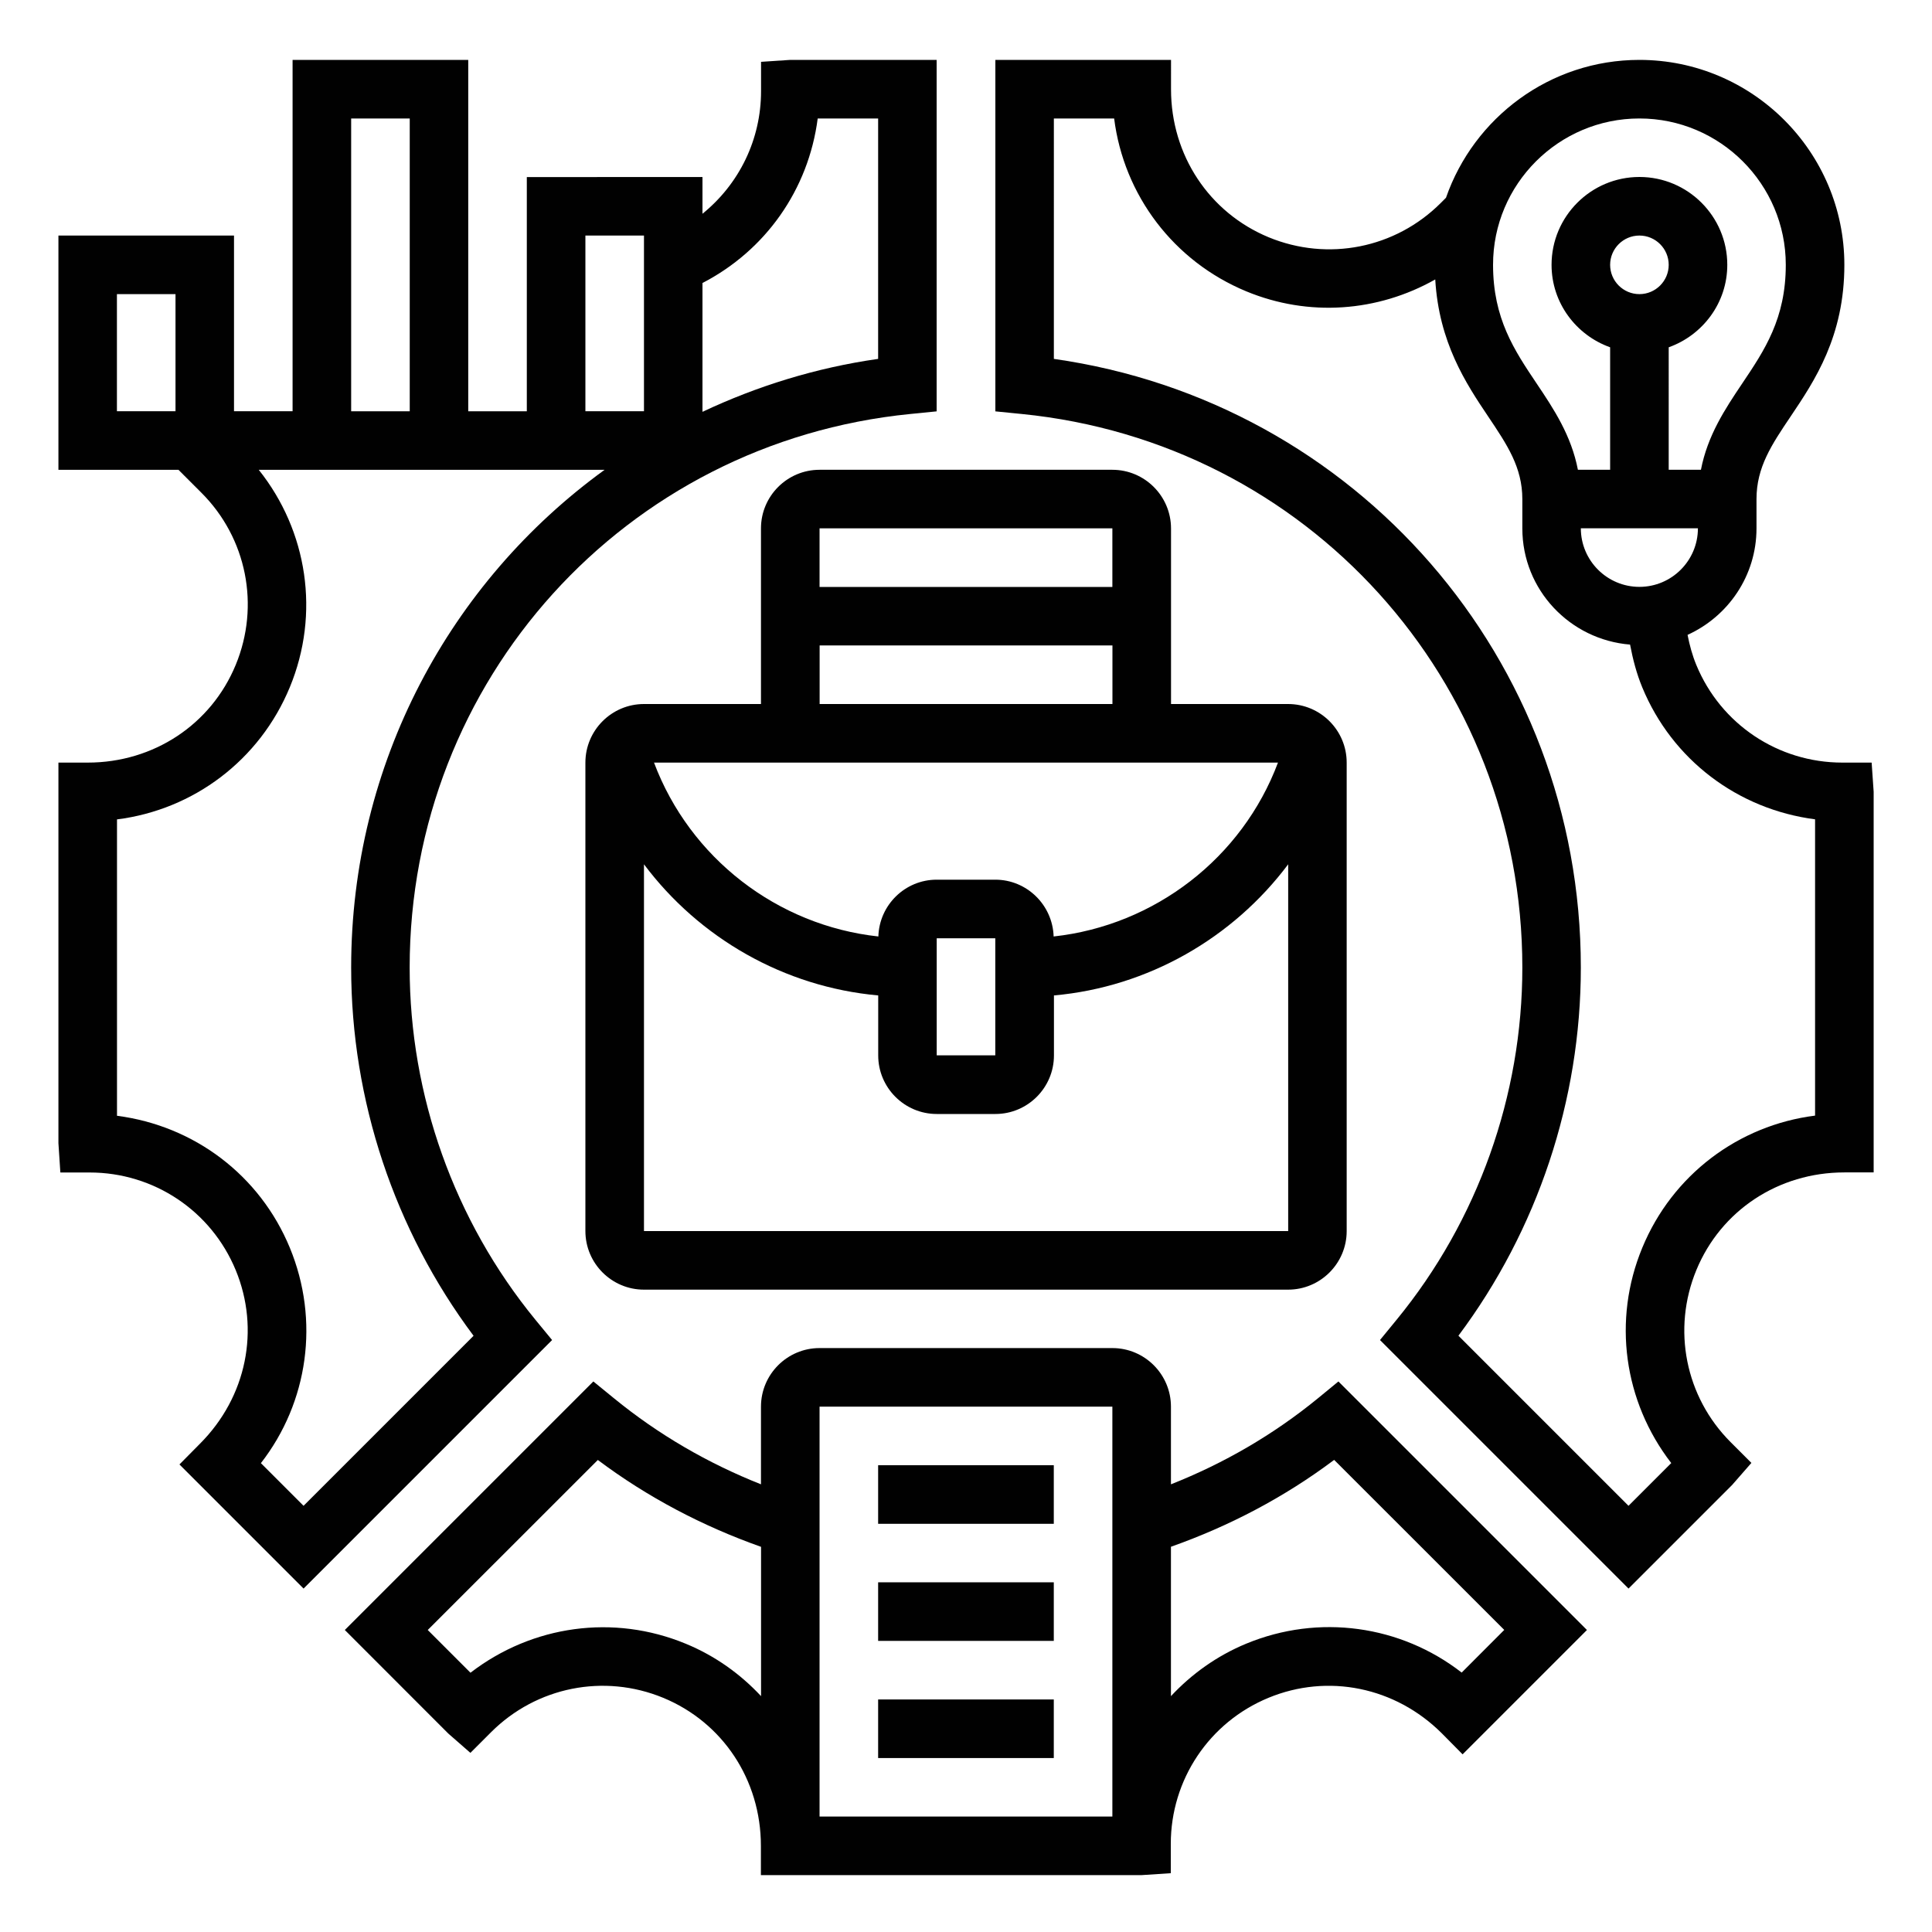
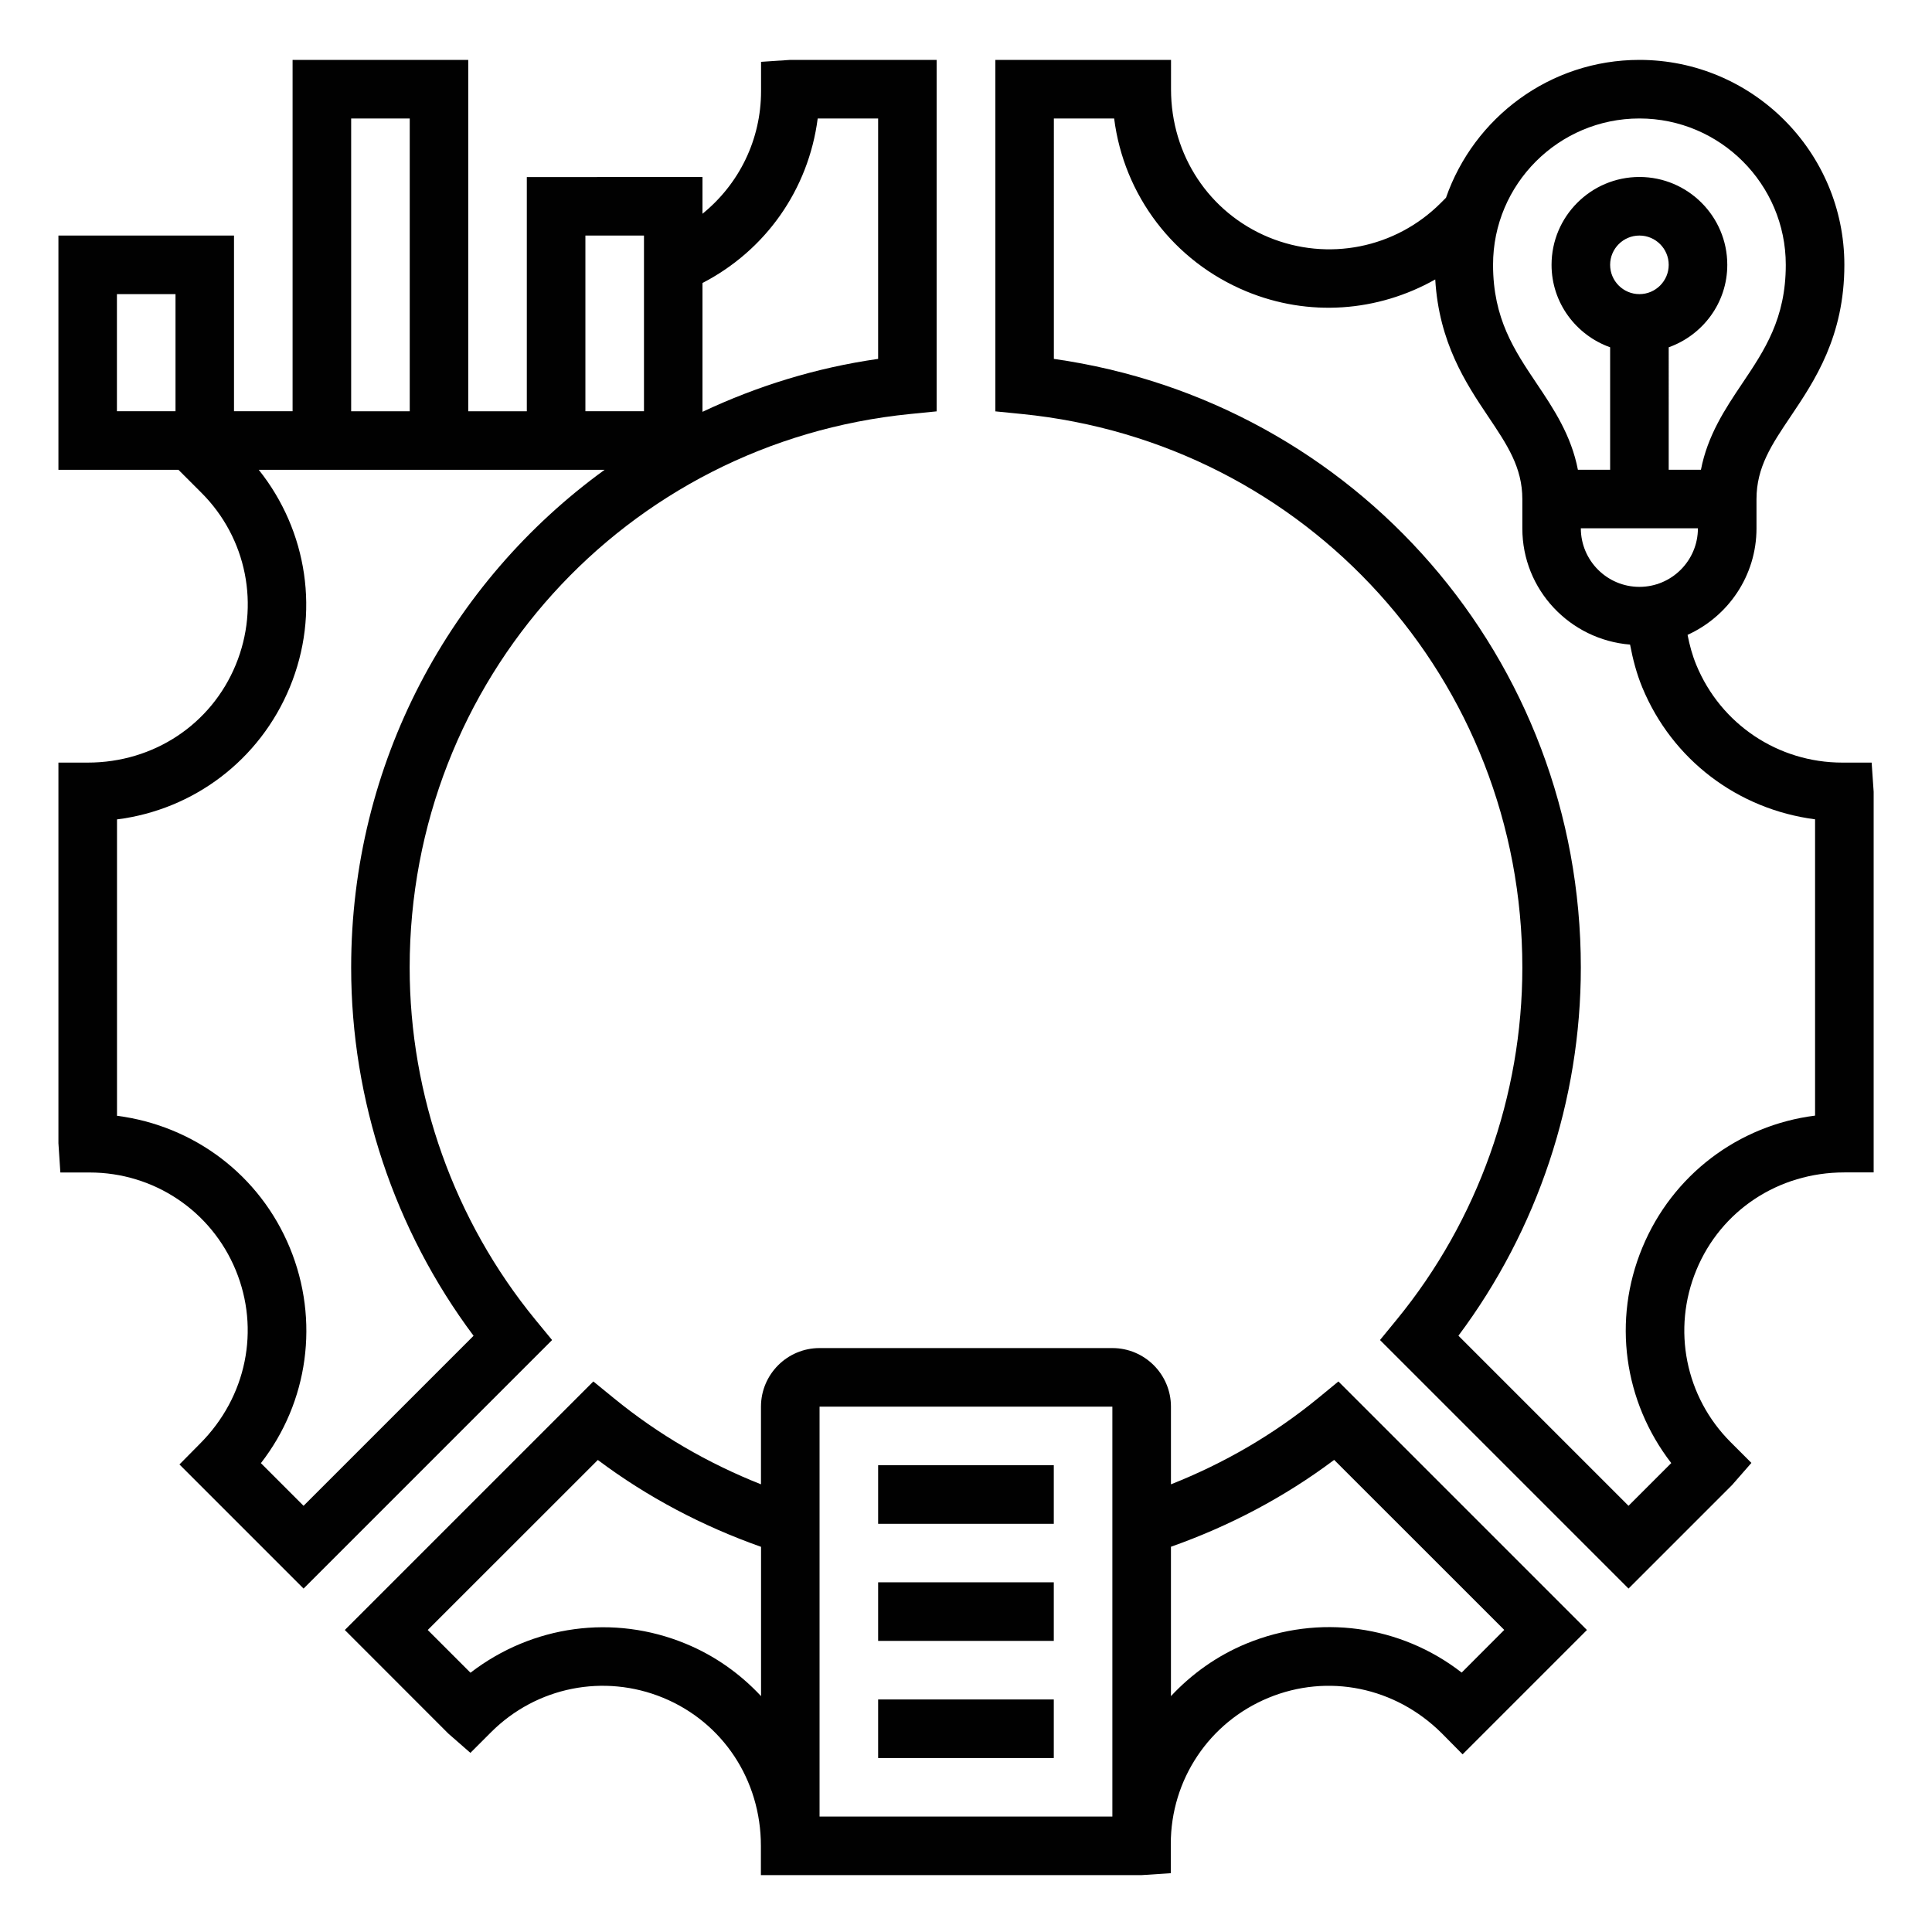
<svg xmlns="http://www.w3.org/2000/svg" version="1.1" x="0px" y="0px" viewBox="0 0 250 250" style="enable-background:new 0 0 250 250;" xml:space="preserve">
  <style type="text/css">
	.st0{display:none;}
	.st1{display:inline;fill:#010101;}
	.st2{fill:#010101;}
</style>
  <g id="Layer_1" class="st0">
    <path class="st1" d="M242.44,104.51h-8.53l-12.71,6.69c-1.43-0.79-2.92-1.46-4.52-1.86l-15.99-4v-1.82   c7.07-4.94,11.39-13.09,11.39-21.77v-6.63c0-14.74-11.55-27.08-25.75-27.51c-0.72-0.02-1.43,0.01-2.14,0.04l4.14-9.7l-20.09-20.09   l-11.84,7.71c-4.5-2.53-9.26-4.51-14.2-5.89l-2.93-13.82h-28.92l-2.93,13.82c-4.94,1.38-9.71,3.36-14.2,5.89l-11.84-7.71   L61.31,37.94l4.07,9.71c-0.16-0.01-0.3-0.04-0.46-0.04c-7.27-0.21-14.11,2.44-19.31,7.49c-5.21,5.04-8.07,11.81-8.07,19.06v7.59   c0,8.69,4.31,16.84,11.38,21.77v1.82l-10.43,2.61l-18.9-11.02H7.19v78.62l37.33,12.44h7.27l0.91-3.18l11.44,6.87   c0.19,6.22,5.18,11.23,11.39,11.45c0.22,6.19,5.19,11.16,11.38,11.38c0.22,6.19,5.19,11.16,11.38,11.38   c0.23,6.33,5.41,11.43,11.8,11.43c2.37,0,4.7-0.74,6.65-2.06l3.36,2.97c2.11,1.85,4.82,2.88,7.64,2.88h0.7   c6.31,0,11.45-5.1,11.53-11.4c6.25-0.08,11.3-5.14,11.38-11.38c6.25-0.08,11.31-5.15,11.38-11.39c6.31-0.15,11.4-5.3,11.4-11.64   c0-0.38-0.02-0.76-0.06-1.14l68.36-34.18V104.51z M204.5,75.12v6.63c0,6.73-3.64,13.03-9.5,16.42l-1.9,1.1l0.01,12.01l18.96,4.74   l-41.73,21.96v-10.22c0-5.1-2.06-9.77-5.43-13.22l13.02-3.25V99.25l-1.89-1.09c-5.85-3.38-9.49-9.68-9.49-16.41v-7.59   c0-5.17,2.05-10.01,5.76-13.62c3.71-3.6,8.64-5.54,13.8-5.34C196.25,55.5,204.5,64.44,204.5,75.12z M130.54,134.99l-17.18-5.49   c-7.83-2.51-16.3-2.88-24.31-1.11l-2.18,0.48v-1.12c0-5.23,3.55-9.77,8.62-11.05l21.73-5.43V99.25l-1.89-1.09   c-5.85-3.38-9.49-9.68-9.49-16.41v-7.59c0-5.17,2.05-10.01,5.76-13.62c3.71-3.6,8.67-5.54,13.8-5.34   c10.14,0.3,18.38,9.24,18.38,19.92v6.63c0,6.73-3.64,13.03-9.5,16.42l-1.9,1.1l0.01,12.01l21.73,5.43   c5.07,1.27,8.62,5.81,8.62,11.05v14.22l-0.94,0.49h-2.33l-23.33-6.67C134.33,135.27,132.44,135.06,130.54,134.99z M87.73,62.65   c7.13-13.81,21.47-22.64,37.09-22.64c15.48,0,29.76,8.72,36.94,22.33c-1.81,3.62-2.79,7.63-2.79,11.81v7.59   c0,8.69,4.31,16.84,11.38,21.77v1.82l-15.18,3.8l-15.18-3.8v-1.82c7.07-4.94,11.39-13.09,11.39-21.77v-6.63   c0-14.74-11.55-27.08-25.75-27.51c-7.26-0.21-14.11,2.44-19.31,7.49c-5.2,5.05-8.07,11.81-8.07,19.06v7.59   c0,8.69,4.31,16.84,11.38,21.77v1.82l-15.18,3.8l-15.18-3.8v-1.82c7.07-4.94,11.39-13.09,11.39-21.77v-6.63   C90.67,70.65,89.6,66.41,87.73,62.65z M70.28,39.7L82.4,27.58l10.67,6.94l2.04-1.25c5.12-3.13,10.64-5.43,16.43-6.81l2.33-0.56   l2.64-12.45h16.62l2.63,12.44l2.33,0.56c5.79,1.39,11.31,3.68,16.43,6.82l2.04,1.25l10.67-6.94l12.11,12.11l-4.3,10.08   c-2.93,1.26-5.65,3.03-8.01,5.32c-0.16,0.15-0.29,0.31-0.44,0.47c-8.94-14.21-24.74-23.14-41.77-23.14   c-17.15,0-33,9.01-41.92,23.37c-2.39-2.5-5.22-4.52-8.37-5.93L70.28,39.7z M56.52,111.27V99.25l-1.89-1.09   c-5.85-3.38-9.49-9.68-9.49-16.41v-7.59c0-5.17,2.05-10.01,5.76-13.62c3.71-3.6,8.65-5.54,13.8-5.34   c10.14,0.3,18.38,9.24,18.38,19.92v6.63c0,6.73-3.64,13.03-9.5,16.42l-1.9,1.1l0.01,12.01l13.02,3.25   c-3.37,3.45-5.43,8.12-5.43,13.22v2.81l-11.84,2.63l0.31-1.07l0.14-7.01l-20.01-11.67L56.52,111.27z M14.78,104.51h2.77   l27.29,15.92l-13.77,55.08l-16.29-5.43V104.51z M45.75,180.4l-7.47-2.49l13.38-53.5l8.65,5.05v1.08L46.07,180.4H45.75z    M71.7,191.32c0-1.12,0.45-2.22,1.25-3.01l6.67-6.67c0.79-0.79,1.89-1.25,3.01-1.25c2.35,0,4.25,1.91,4.25,4.25   c0,1.12-0.45,2.22-1.25,3.01l-6.67,6.67c-0.79,0.79-1.89,1.25-3.01,1.25C73.61,195.58,71.7,193.67,71.7,191.32z M83.08,202.71   c0-1.12,0.45-2.22,1.25-3.01l6.67-6.67c0.79-0.79,1.89-1.25,3.01-1.25c2.35,0,4.25,1.91,4.25,4.25c0,1.12-0.45,2.22-1.25,3.01   l-6.67,6.67c-0.79,0.79-1.89,1.25-3.01,1.25C84.99,206.96,83.08,205.05,83.08,202.71z M94.46,214.09c0-1.12,0.45-2.22,1.25-3.01   l6.67-6.67c0.79-0.79,1.89-1.25,3.01-1.25c2.35,0,4.25,1.91,4.25,4.25c0,1.12-0.45,2.22-1.25,3.01l-6.67,6.67   c-0.79,0.79-1.89,1.25-3.01,1.25C96.37,218.34,94.46,216.44,94.46,214.09z M110.1,229.73c-2.35,0-4.25-1.91-4.25-4.25   c0-1.12,0.45-2.22,1.25-3.01l6.67-6.67c0.79-0.79,1.89-1.25,3.01-1.25c2.35,0,4.25,1.91,4.25,4.25c0,1.12-0.45,2.22-1.25,3.01   l-6.67,6.67C112.32,229.28,111.22,229.73,110.1,229.73z M128.45,233.52h-0.7c-0.97,0-1.89-0.35-2.61-0.99l-2.84-2.5l2.85-2.85   c1.02-1.02,1.81-2.23,2.39-3.53l3.45,2.87c0.9,0.75,1.42,1.86,1.42,3.04C132.41,231.75,130.63,233.52,128.45,233.52z    M162.48,199.37h-0.66c-0.95,0-1.88-0.34-2.61-0.95l-20.58-17.15l-4.86,5.83l19.98,16.65c0.9,0.75,1.42,1.86,1.42,3.04   c0,2.18-1.77,3.96-3.96,3.96h-0.83c-0.92,0-1.82-0.33-2.53-0.92l-20.61-17.17l-4.86,5.83l19.98,16.65c0.9,0.75,1.42,1.85,1.42,3.03   c0,2.18-1.77,3.96-3.96,3.96c-1.46,0-2.88-0.52-3.99-1.45l-8.47-7.06c-1.87-3.81-5.7-6.47-10.19-6.63   c-0.22-6.19-5.19-11.16-11.38-11.38c-0.22-6.19-5.19-11.16-11.38-11.38c-0.22-6.33-5.41-11.43-11.8-11.43   c-3.12,0-6.17,1.26-8.37,3.47l-6.67,6.67c-0.4,0.4-0.73,0.85-1.06,1.3l-11.66-6.99l10.22-35.76l25.62-5.7   c6.72-1.5,13.8-1.18,20.36,0.92l5.59,1.79l-18.95,9.47c-4.33,2.17-7.02,6.53-7.02,11.37v0.75c0,7.01,5.7,12.71,12.71,12.71   c2.3,0,4.57-0.63,6.54-1.81l14.13-8.47c2.84-1.7,6.65-1.33,9.1,0.88l32.06,28.85c0.86,0.78,1.35,1.88,1.35,3.04   C166.56,197.54,164.73,199.37,162.48,199.37z M234.86,155.29l-63.92,31.96c-0.21-0.22-0.42-0.43-0.65-0.63l-32.05-28.85   c-2.81-2.53-6.44-3.93-10.22-3.93c-2.77,0-5.48,0.75-7.86,2.18l-14.13,8.48c-0.79,0.48-1.7,0.73-2.63,0.73   c-2.83,0-5.12-2.3-5.12-5.12v-0.75c0-1.95,1.09-3.71,2.83-4.58l21.17-10.58c3.62-1.81,7.92-2.22,11.83-1.1l23.84,6.81l5.77,0.14   l71.16-37.45V155.29z" />
  </g>
  <g id="Layer_2" class="st0">
    <path class="st1" d="M43.08,193.71c2.77,2.36,4.33,5.83,4.25,9.47v18.17c0.08,11.71,9.62,21.16,21.33,21.11h6.58   c11.71,0.05,21.26-9.39,21.33-21.11v-18.17c-0.02-3.73,1.63-7.28,4.5-9.67c19.16-15.82,21.86-44.18,6.03-63.33   c-1.45-1.76-3.03-3.4-4.73-4.92c-9.72-8.65-22.66-12.77-35.59-11.33c-24.77,2.66-42.69,24.89-40.04,49.66   C28.02,175.38,33.89,186.2,43.08,193.71L43.08,193.71z M75.25,234.87h-6.58c-3.54,0-6.94-1.36-9.5-3.79h25.59   C82.19,233.51,78.79,234.87,75.25,234.87z M89.01,221.34c-0.01,0.73-0.09,1.45-0.22,2.16H55.13c-0.13-0.71-0.21-1.44-0.22-2.16   v-1.62h34.1L89.01,221.34z M34.26,155.05c1.84-17.65,15.72-31.64,33.36-33.6c1.46-0.16,2.93-0.24,4.39-0.24   c20.73-0.16,37.67,16.52,37.83,37.26c0.09,11.28-4.91,22.01-13.6,29.2c-4.61,3.83-7.26,9.51-7.24,15.5v8.96h-34.1v-8.96   c0.08-5.91-2.5-11.54-7.03-15.33C38.13,179.88,33.02,167.57,34.26,155.05L34.26,155.05z" />
-     <path class="st1" d="M68.17,185.42v3.98h7.58v-3.98c7.23-1.03,12.26-7.73,11.23-14.96c-0.93-6.53-6.53-11.38-13.13-11.37h-3.79   c-3.14,0-5.68-2.54-5.68-5.68s2.54-5.68,5.68-5.68h3.79c3.14,0,5.68,2.55,5.68,5.68v1.89h7.58v-1.89   c-0.02-6.57-4.86-12.14-11.37-13.07v-3.98h-7.58v3.98c-7.23,1.03-12.26,7.73-11.23,14.96c0.93,6.53,6.53,11.38,13.13,11.37h3.79   c3.14,0,5.68,2.54,5.68,5.68s-2.54,5.68-5.68,5.68h-3.79c-3.14,0-5.68-2.55-5.68-5.68v-1.89h-7.58v1.89   C56.83,178.93,61.66,184.49,68.17,185.42z" />
    <path class="st1" d="M193.19,49.23c-9.42,0-17.05,7.63-17.05,17.05s7.63,17.05,17.05,17.05s17.05-7.63,17.05-17.05   C210.23,56.87,202.6,49.24,193.19,49.23z M193.19,75.75c-5.23,0-9.47-4.24-9.47-9.47s4.24-9.47,9.47-9.47s9.47,4.24,9.47,9.47   C202.66,71.51,198.42,75.74,193.19,75.75z" />
    <path class="st1" d="M227.1,66.41c-1.67-25.76-14.52-58.86-33.91-58.86s-32.24,33.1-33.91,58.86l-14.23,14.24   c-0.71,0.71-1.11,1.67-1.11,2.68v30.31c0,2.09,1.69,3.79,3.79,3.79c0.86,0,1.7-0.29,2.37-0.83l15.97-12.77   c1.46,2.94,3.19,5.73,5.18,8.33c0.72,0.93,1.83,1.48,3.01,1.48h38.31c1.2,0,2.33-0.57,3.04-1.54c1.72-2.36,3.23-4.87,4.52-7.5   l16.28,12.08c1.68,1.25,4.05,0.89,5.3-0.79c0.48-0.65,0.75-1.44,0.75-2.26V83.33c0-1-0.4-1.97-1.11-2.68L227.1,66.41z    M151.52,105.75V84.89l7.76-7.76c0.38,6.6,1.66,13.12,3.79,19.38L151.52,105.75z M193.19,15.13c5.39,0,10.91,5.16,15.51,13.13   c-10.23,2.06-20.78,2.06-31.01,0C182.29,20.29,187.8,15.13,193.19,15.13L193.19,15.13z M210.59,106.06h-34.42   c-6.53-10.15-9.84-22.03-9.5-34.1c0.07-12.63,2.64-25.11,7.55-36.74c6.21,1.48,12.58,2.23,18.97,2.23c6.39,0,12.75-0.75,18.97-2.23   c4.91,11.63,7.48,24.12,7.55,36.74C220.01,83.97,216.84,95.8,210.59,106.06L210.59,106.06z M234.87,106.11l-11.74-8.71   c2.24-6.54,3.58-13.35,3.99-20.25l7.75,7.75V106.11z" />
    <path class="st1" d="M174.25,117.42h7.58v22.73h-7.58V117.42z" />
    <path class="st1" d="M189.41,125h7.58v22.73h-7.58V125z" />
    <path class="st1" d="M204.56,117.42h7.58v22.73h-7.58V117.42z" />
    <path class="st1" d="M116.31,214.81l27.91-27.91l16.3,13.04c1.58,1.27,3.88,1.07,5.22-0.46l26.52-30.31l-5.7-4.99l-24.13,27.58   l-16.11-12.89c-1.51-1.21-3.68-1.09-5.04,0.28l-30.31,30.31L116.31,214.81z" />
    <path class="st1" d="M68.17,94.69h7.58v11.37h-7.58V94.69z" />
-     <path class="st1" d="M125,155.31h11.37v7.58H125V155.31z" />
    <path class="st1" d="M110.48,118.99l8.04-8.04l5.36,5.36l-8.04,8.04L110.48,118.99z" />
    <path class="st1" d="M20.02,116.3l5.36-5.36l8.04,8.04l-5.36,5.36L20.02,116.3z" />
    <path class="st1" d="M7.56,155.31h11.37v7.58H7.56V155.31z" />
  </g>
  <g id="Layer_3" class="st0">
    <path class="st1" d="M122.16,244.3h5.69c10.47-0.01,18.95-8.49,18.96-18.96v-15.91c-0.02-3.12,1.34-6.1,3.72-8.12   c16.97-14.3,19.14-39.65,4.84-56.62c-1.21-1.44-2.52-2.78-3.92-4.04c-8.42-7.6-19.71-11.19-30.97-9.86   c-21.99,2.66-37.66,22.64-35.01,44.63c1.23,10.19,6.32,19.52,14.23,26.07c2.29,1.99,3.58,4.9,3.5,7.94v15.91   C103.21,235.8,111.69,244.28,122.16,244.3z M110.78,221.54h28.44v3.79h-28.44V221.54z M127.84,236.71h-5.69   c-3.22-0.01-6.28-1.39-8.42-3.79h22.52C134.12,235.32,131.06,236.7,127.84,236.71z M92.93,167.32c1.47-15.14,13.28-27.2,28.39-29   c9.12-1.09,18.26,1.82,25.08,7.98c13.41,12.02,14.53,32.63,2.51,46.04c-1.01,1.13-2.1,2.19-3.26,3.16   c-4.1,3.46-6.45,8.56-6.43,13.93v4.53h-10.43v-15.17c0-1.15-0.52-2.24-1.42-2.96l-16.44-13.15c-0.7-0.55-1.1-1.4-1.1-2.28v-1.43   c0-1.62,1.31-2.92,2.93-2.93h1.06c0.98,0,1.89,0.49,2.44,1.3c3.22,4.83,9.75,6.13,14.57,2.91c1.15-0.77,2.14-1.76,2.91-2.91   c0.54-0.82,1.46-1.31,2.44-1.31h1.06c1.62,0,2.92,1.31,2.93,2.93v1.88c0,0.78-0.31,1.52-0.86,2.07l-9.41,9.41l5.36,5.36l9.41-9.41   c1.97-1.97,3.08-4.64,3.07-7.43v-1.88c-0.01-5.8-4.71-10.5-10.51-10.51h-1.06c-3.52,0-6.8,1.75-8.75,4.68   c-0.9,1.34-2.71,1.71-4.05,0.81c-0.32-0.21-0.6-0.49-0.81-0.81c-1.95-2.93-5.23-4.68-8.75-4.68h-1.06   c-5.8,0.01-10.5,4.71-10.51,10.51v1.43c-0.01,3.19,1.44,6.22,3.94,8.21l15.02,12.01v13.35h-10.43v-4.53   c0.08-5.29-2.21-10.35-6.25-13.78C96.2,188.72,91.85,178.11,92.93,167.32z" />
    <path class="st1" d="M162.92,40.21h-4.8c-0.58-1.78-1.29-3.51-2.15-5.17l3.4-3.41c1.48-1.48,1.48-3.88,0-5.36c0,0,0,0,0,0   l-9.75-9.75c-1.48-1.48-3.88-1.49-5.36-0.01c0,0-0.01,0.01-0.01,0.01l-3.4,3.4c-1.66-0.85-3.39-1.57-5.17-2.15v-4.8   c0-2.09-1.7-3.79-3.79-3.79c0,0,0,0,0,0H118.1c-2.09,0-3.79,1.7-3.79,3.79c0,0,0,0,0,0v4.8c-1.78,0.58-3.51,1.29-5.17,2.15   l-3.4-3.4c-1.48-1.48-3.88-1.48-5.36-0.01c0,0,0,0,0,0l-9.75,9.75c-1.48,1.48-1.48,3.88,0,5.36c0,0,0,0,0,0l3.4,3.41   c-0.85,1.66-1.57,3.39-2.15,5.17h-4.8c-2.09,0-3.79,1.7-3.79,3.79c0,0,0,0,0,0V57.8c0,2.09,1.7,3.79,3.79,3.79c0,0,0,0,0,0h4.8   c0.58,1.78,1.29,3.51,2.15,5.17l-3.4,3.41c-1.48,1.48-1.48,3.88,0,5.36c0,0,0,0,0,0l9.75,9.75c1.5,1.42,3.86,1.42,5.36,0l3.4-3.4   c1.66,0.85,3.39,1.57,5.17,2.15v4.8c0,2.09,1.7,3.79,3.79,3.79c0,0,0,0,0,0h13.79c2.09,0,3.79-1.7,3.79-3.79c0,0,0,0,0,0v-4.8   c1.78-0.58,3.51-1.29,5.17-2.15l3.4,3.4c1.48,1.48,3.88,1.48,5.36,0.01c0,0,0,0,0,0l9.75-9.75c1.48-1.48,1.48-3.88,0-5.36   c0,0,0,0,0,0l-3.4-3.41c0.85-1.66,1.57-3.39,2.15-5.17h4.8c2.09,0,3.79-1.7,3.79-3.79c0,0,0,0,0,0V44   C166.71,41.91,165.02,40.21,162.92,40.21C162.92,40.21,162.92,40.21,162.92,40.21z M159.13,54h-1.32c-3.16,0.02-5.95,2.1-6.87,5.13   c-0.47,1.47-1.07,2.9-1.78,4.27c-1.5,2.8-1,6.24,1.23,8.5l0.93,0.94l-4.39,4.39L146,76.29c-2.26-2.22-5.7-2.71-8.5-1.22   c-1.37,0.71-2.8,1.31-4.27,1.77c-3.03,0.92-5.11,3.7-5.13,6.87v1.32h-6.21v-1.32c-0.02-3.17-2.1-5.95-5.13-6.87   c-1.47-0.47-2.9-1.06-4.27-1.77c-2.8-1.5-6.24-1-8.5,1.23l-0.93,0.93l-4.39-4.39l0.93-0.93c2.23-2.26,2.73-5.71,1.23-8.51   c-0.71-1.37-1.3-2.79-1.77-4.26c-0.92-3.03-3.7-5.11-6.87-5.14h-1.32V47.8h1.32c3.16-0.02,5.95-2.1,6.87-5.13   c0.47-1.47,1.07-2.9,1.78-4.27c1.5-2.8,1-6.24-1.23-8.5l-0.93-0.94l4.39-4.39l0.94,0.94c2.26,2.22,5.7,2.72,8.5,1.22   c1.37-0.71,2.8-1.31,4.27-1.77c3.03-0.92,5.11-3.7,5.13-6.87v-1.32h6.21v1.32c0.02,3.17,2.1,5.95,5.13,6.87   c1.47,0.47,2.9,1.06,4.27,1.77c2.8,1.5,6.24,1,8.5-1.23l0.93-0.93l4.39,4.39l-0.93,0.93c-2.23,2.26-2.73,5.71-1.23,8.51   c0.71,1.37,1.3,2.79,1.77,4.26c0.92,3.03,3.7,5.11,6.87,5.14h1.32V54z" />
    <path class="st1" d="M125,30.04c-11.52,0-20.86,9.34-20.86,20.86s9.34,20.86,20.86,20.86c11.52,0,20.86-9.34,20.86-20.86   C145.84,39.39,136.51,30.06,125,30.04z M125,64.17c-7.33,0-13.27-5.94-13.27-13.27s5.94-13.27,13.27-13.27   c7.33,0,13.27,5.94,13.27,13.27C138.26,58.23,132.33,64.16,125,64.17z" />
    <path class="st1" d="M154,206.5l1.91,7.34c33.31-8.67,59.56-30.81,70.2-59.22l-7.1-2.66C209.23,178.06,184.92,198.45,154,206.5z" />
    <path class="st1" d="M21.37,106.82l7.34,1.91c6.07-23.33,23.79-43.39,48.6-55.02l-3.22-6.87C47.23,59.44,28.01,81.3,21.37,106.82z" />
    <path class="st1" d="M238.76,119.16h-8c-2.88-30.08-22.62-56.69-53.52-71.67l-3.31,6.83c28.22,13.69,46.33,37.72,49.21,64.85h-7.14   c-2.09,0-3.79,1.7-3.79,3.79c0,0.69,0.19,1.36,0.54,1.95l11.38,18.96c1.08,1.8,3.41,2.38,5.2,1.3c0.53-0.32,0.98-0.77,1.3-1.3   l11.38-18.96c1.08-1.8,0.5-4.13-1.3-5.2C240.12,119.34,239.45,119.16,238.76,119.16z M227.39,134.54l-4.68-7.8h9.35L227.39,134.54z   " />
    <path class="st1" d="M11.24,141.91h9.12c6.61,33.71,34.99,61.71,73.34,71.82l1.93-7.33c-34.96-9.23-60.96-34.27-67.55-64.49h5.91   c2.09,0,3.79-1.7,3.79-3.79c0-0.69-0.19-1.36-0.54-1.95l-11.38-18.96c-1.23-1.8-3.68-2.25-5.48-1.02c-0.4,0.28-0.75,0.62-1.02,1.02   L7.99,136.17c-1.08,1.8-0.5,4.13,1.3,5.2C9.88,141.72,10.55,141.91,11.24,141.91z M22.61,126.53l4.68,7.8h-9.35L22.61,126.53z" />
  </g>
  <g id="Layer_4" class="st0">
    <path class="st1" d="M186.89,167.86c-0.07,0-0.14,0-0.21,0c-4.19,0.05-8.11,1.73-11.03,4.74c-2.92,3-4.5,6.96-4.45,11.15   c0.05,4.19,1.73,8.11,4.74,11.03c2.95,2.88,6.83,4.46,10.94,4.46h0.21c4.19-0.05,8.11-1.73,11.03-4.74c2.93-3,4.51-6.96,4.46-11.15   C202.47,174.76,195.45,167.86,186.89,167.86L186.89,167.86z M192.52,189.03c-1.46,1.5-3.43,2.35-5.53,2.37c-0.04,0-0.07,0-0.11,0   c-2.06,0-4-0.79-5.47-2.23c-1.51-1.47-2.35-3.43-2.37-5.53c-0.02-2.1,0.76-4.08,2.23-5.59c1.46-1.5,3.43-2.35,5.52-2.37h0.1   c4.29,0,7.8,3.46,7.86,7.76C194.77,185.54,193.98,187.53,192.52,189.03L192.52,189.03z" />
    <path class="st1" d="M219.28,160.66l-10.07-9.81c-0.74-0.72-1.71-1.11-2.78-1.11c-1.04,0.01-2.03,0.44-2.75,1.18l-3.54,3.63   c-0.85-0.38-1.72-0.73-2.6-1.04l-0.06-5.07c-0.01-1.04-0.44-2.03-1.18-2.75c-0.74-0.73-1.75-1.14-2.78-1.11l-14.06,0.18   c-2.16,0.03-3.89,1.8-3.86,3.97l0.07,5.07c-0.88,0.33-1.73,0.7-2.57,1.1l-3.63-3.54c-0.74-0.73-1.71-1.1-2.78-1.11   c-1.04,0.01-2.03,0.44-2.75,1.18l-9.82,10.07c-0.73,0.74-1.12,1.75-1.11,2.78c0.02,1.04,0.44,2.03,1.18,2.76l3.63,3.54   c-0.38,0.85-0.73,1.72-1.04,2.6l-5.07,0.07c-2.17,0.03-3.89,1.8-3.86,3.97l0.18,14.06c0.03,2.16,1.66,3.76,3.97,3.86l5.07-0.07   c0.33,0.87,0.7,1.73,1.1,2.57l-3.54,3.63c-1.51,1.55-1.48,4.02,0.07,5.54l10.07,9.81c0.74,0.72,1.69,1.12,2.78,1.11   c1.04-0.01,2.03-0.44,2.75-1.18l3.54-3.63c0.85,0.38,1.72,0.73,2.6,1.04l0.06,5.07c0.01,1.04,0.44,2.03,1.18,2.75   c0.72,0.71,1.71,1.11,2.73,1.11h0.05l14.06-0.18c2.16-0.03,3.89-1.8,3.86-3.97l-0.07-5.07c0.88-0.33,1.73-0.7,2.57-1.1l3.63,3.54   c0.74,0.73,1.69,1.12,2.78,1.11c1.04-0.01,2.03-0.44,2.75-1.18l9.82-10.07c0.73-0.74,1.12-1.75,1.11-2.78   c-0.02-1.04-0.44-2.03-1.18-2.76l-3.63-3.54c0.38-0.85,0.73-1.72,1.04-2.6l5.07-0.07c1.04-0.01,2.03-0.44,2.75-1.18   c0.73-0.74,1.12-1.75,1.11-2.78l-0.18-14.06c-0.03-2.16-1.88-3.83-3.97-3.86l-5.07,0.07c-0.33-0.87-0.7-1.73-1.1-2.57l3.54-3.63   C220.85,164.65,220.83,162.17,219.28,160.66L219.28,160.66z M218.17,180.22l0.08,6.23l-4.04,0.05c-1.79,0.02-3.34,1.25-3.75,2.99   c-0.53,2.19-1.37,4.29-2.49,6.25c-0.89,1.55-0.61,3.5,0.67,4.75l2.89,2.82l-4.35,4.46l-2.89-2.82c-1.28-1.25-3.25-1.47-4.77-0.54   c-1.91,1.16-3.99,2.06-6.18,2.65c-1.72,0.47-2.91,2.04-2.89,3.83l0.05,4.04l-6.23,0.08l-0.05-4.04c-0.02-1.79-1.25-3.33-2.99-3.75   c-2.2-0.54-4.31-1.38-6.25-2.49c-0.61-0.35-1.28-0.52-1.95-0.52c-1.03,0-2.04,0.41-2.8,1.18l-2.82,2.89l-4.46-4.35l2.82-2.89   c1.25-1.28,1.47-3.24,0.54-4.76c-1.17-1.93-2.06-4.01-2.65-6.19c-0.47-1.72-2.05-3.04-3.83-2.89l-4.04,0.05l-0.08-6.23l4.04-0.05   c1.79-0.02,3.34-1.25,3.75-2.99c0.53-2.19,1.37-4.29,2.49-6.25c0.89-1.55,0.61-3.5-0.67-4.75l-2.89-2.82l4.35-4.46l2.89,2.82   c1.28,1.25,3.25,1.47,4.77,0.54c1.91-1.16,3.99-2.06,6.18-2.65c1.72-0.47,2.91-2.04,2.89-3.83l-0.05-4.04l6.23-0.08l0.05,4.04   c0.02,1.79,1.25,3.33,2.99,3.75c2.2,0.54,4.31,1.38,6.25,2.49c1.55,0.89,3.5,0.62,4.75-0.66l2.82-2.89l4.46,4.35l-2.82,2.89   c-1.25,1.28-1.47,3.24-0.54,4.76c1.17,1.93,2.06,4.01,2.65,6.19c0.46,1.71,2.01,2.89,3.78,2.89h0.05L218.17,180.22z" />
-     <path class="st1" d="M96.92,203.31h50.9v7.83h-50.9V203.31z" />
    <path class="st1" d="M124.33,246.37c15.11,0,27.41-12.29,27.41-27.41c0-2.16-1.75-3.92-3.92-3.92h-46.98   c-2.17,0-3.92,1.75-3.92,3.92C96.92,234.08,109.22,246.37,124.33,246.37z M143.51,222.88c-1.82,8.92-9.73,15.66-19.18,15.66   s-17.36-6.74-19.18-15.66H143.51z" />
    <path class="st1" d="M155.65,121.09c6.48,0,11.75-5.27,11.75-11.75s-5.27-11.75-11.75-11.75s-11.75,5.27-11.75,11.75   c0,2.1,0.6,4.04,1.57,5.74l-8.61,11.48c-0.51,0.68-0.78,1.5-0.78,2.35v43.07h7.83v-41.76l7.47-9.97   C152.71,120.78,154.14,121.09,155.65,121.09L155.65,121.09z M155.65,105.42c2.16,0,3.92,1.76,3.92,3.92s-1.75,3.92-3.92,3.92   c-2.16,0-3.92-1.76-3.92-3.92S153.49,105.42,155.65,105.42z" />
    <path class="st1" d="M128.25,171.98v-71.2c4.55-1.62,7.83-5.93,7.83-11.03c0-6.48-5.27-11.75-11.75-11.75   c-6.48,0-11.75,5.27-11.75,11.75c0,5.1,3.28,9.4,7.83,11.03v71.2H128.25z M124.33,85.85c2.16,0,3.92,1.76,3.92,3.92   s-1.75,3.92-3.92,3.92s-3.92-1.76-3.92-3.92S122.17,85.85,124.33,85.85z" />
    <path class="st1" d="M112.58,171.98v-43.07c0-0.85-0.27-1.67-0.78-2.35l-8.61-11.48c0.97-1.7,1.57-3.65,1.57-5.74   c0-6.48-5.27-11.75-11.75-11.75s-11.75,5.27-11.75,11.75s5.27,11.75,11.75,11.75c1.51,0,2.94-0.31,4.27-0.83l7.47,9.97v41.76   H112.58z M89.09,109.34c0-2.16,1.75-3.92,3.92-3.92c2.16,0,3.92,1.76,3.92,3.92s-1.75,3.92-3.92,3.92   C90.85,113.26,89.09,111.5,89.09,109.34z" />
    <path class="st1" d="M96.92,199.39h46.98v-7.83h-43.07v-4.43c0-6.75-3.51-13.09-9.16-16.55c-20.76-12.71-32.12-35.68-29.66-59.95   c2.94-29.06,26.13-52.48,55.14-55.7c18.12-2.01,35.49,3.52,48.94,15.56c13.26,11.87,20.87,28.89,20.87,46.69   c0,6.29-0.93,12.49-2.76,18.42l7.49,2.31c2.06-6.69,3.1-13.66,3.1-20.73c0-20.02-8.56-39.16-23.48-52.52   c-15.13-13.55-34.68-19.77-55.03-17.51c-32.65,3.62-58.75,29.98-62.07,62.69c-2.77,27.3,10.02,53.13,33.37,67.42   c3.34,2.05,5.42,5.83,5.42,9.88v8.35C93.01,197.64,94.76,199.39,96.92,199.39L96.92,199.39z" />
    <path class="st1" d="M112.58,42.78h23.49c2.17,0,3.92-1.75,3.92-3.92v-7.83h7.83c1.65,0,3.12-1.03,3.68-2.58s0.09-3.28-1.17-4.34   L126.84,4.54c-1.45-1.21-3.56-1.21-5.02,0L98.33,24.11c-1.26,1.06-1.73,2.79-1.17,4.34s2.04,2.58,3.68,2.58h7.83v7.83   C108.67,41.03,110.42,42.78,112.58,42.78z M124.33,12.64l12.68,10.56h-0.93c-2.17,0-3.92,1.75-3.92,3.92v7.83H116.5v-7.83   c0-2.16-1.75-3.92-3.92-3.92h-0.93L124.33,12.64z" />
-     <path class="st1" d="M240.88,110.75l-19.58-23.49c-1.06-1.27-2.8-1.73-4.34-1.17c-1.55,0.56-2.58,2.03-2.58,3.68v7.83h-7.83   c-2.17,0-3.92,1.75-3.92,3.92V125c0,2.16,1.75,3.92,3.92,3.92h7.83v7.83c0,1.65,1.03,3.12,2.58,3.68c0.44,0.16,0.89,0.23,1.34,0.23   c1.14,0,2.25-0.5,3.01-1.41l19.58-23.49C242.09,114.31,242.09,112.2,240.88,110.75L240.88,110.75z M222.21,125.93V125   c0-2.16-1.75-3.92-3.92-3.92h-7.83v-15.66h7.83c2.17,0,3.92-1.75,3.92-3.92v-0.93l10.56,12.68L222.21,125.93z" />
    <path class="st1" d="M27.35,139.25c0.76,0.91,1.87,1.41,3.01,1.41c0.45,0,0.9-0.08,1.34-0.23c1.55-0.56,2.58-2.03,2.58-3.68v-7.83   h7.83c2.17,0,3.92-1.75,3.92-3.92v-23.49c0-2.16-1.75-3.92-3.92-3.92h-7.83v-7.83c0-1.65-1.03-3.12-2.58-3.68   c-1.55-0.56-3.28-0.09-4.34,1.17L7.78,110.75c-1.21,1.45-1.21,3.56,0,5.01L27.35,139.25z M26.45,100.58v0.93   c0,2.16,1.75,3.92,3.92,3.92h7.83v15.66h-7.83c-2.17,0-3.92,1.75-3.92,3.92v0.93l-10.56-12.68L26.45,100.58z" />
    <path class="st1" d="M168.55,50.42l16.61,16.61c1.53,1.53,4.01,1.53,5.54,0l5.54-5.54l5.54,5.54c0.75,0.75,1.75,1.15,2.77,1.15   c0.56,0,1.13-0.12,1.66-0.37c1.5-0.7,2.39-2.26,2.24-3.9l-2.77-30.45c-0.17-1.88-1.66-3.37-3.54-3.55l-30.45-2.77   c-1.64-0.13-3.2,0.74-3.9,2.24c-0.7,1.49-0.39,3.26,0.78,4.43l5.54,5.54l-5.54,5.54C167.01,46.41,167.01,48.88,168.55,50.42   L168.55,50.42z M182.39,36.57l-0.66-0.66l16.43,1.49l1.5,16.43L199,53.18c-0.74-0.74-1.73-1.15-2.77-1.15s-2.04,0.41-2.77,1.15   l-5.54,5.54l-11.07-11.08l5.54-5.54C183.92,40.58,183.92,38.1,182.39,36.57z" />
    <path class="st1" d="M42.99,33.45L40.23,63.9c-0.15,1.64,0.74,3.2,2.24,3.9c0.53,0.25,1.1,0.37,1.66,0.37   c1.02,0,2.02-0.4,2.77-1.15l5.54-5.54l5.54,5.54c1.53,1.53,4.01,1.53,5.54,0l16.61-16.61c1.53-1.53,1.53-4.01,0-5.54l-5.54-5.54   l5.54-5.54c1.17-1.17,1.48-2.94,0.78-4.43c-0.7-1.49-2.21-2.36-3.9-2.24L46.54,29.9C44.66,30.08,43.17,31.57,42.99,33.45z    M50.5,37.4l16.43-1.49l-0.66,0.66c-1.53,1.53-1.53,4.01,0,5.54l5.54,5.54L60.74,58.72l-5.54-5.54c-0.74-0.74-1.73-1.15-2.77-1.15   c-1.04,0-2.04,0.41-2.77,1.15L49,53.84L50.5,37.4z" />
  </g>
  <g id="Layer_5" class="st0">
    <path class="st1" d="M175.79,175.39l-25.1,18.76l-18.95-12.8l3.85-3.05l-4.71-5.94l-10.09,7.99c-0.32,0.26-0.73,0.38-1.14,0.33   c-0.45-0.08-0.85-0.33-1.11-0.71c-0.6-0.88-0.51-2.06,0.22-2.83l9.02-8.87c0.78-0.69,1.85-0.94,2.86-0.68   c0.42,0.12,0.85,0.16,1.28,0.11l11-0.92c0.61-0.05,1.2-0.25,1.71-0.57l18.1-11.48l-4.06-6.4l-17.32,10.98l-9.5,0.8   c-3.3-0.6-6.68,0.35-9.19,2.56l-2.39,2.35l-9.31-4.99c-0.94-0.51-2.05-0.59-3.05-0.24l-9.02,3.18l-9.26-6.53l-4.37,6.2l10.86,7.65   c1,0.71,2.29,0.89,3.44,0.48l9.28-3.27l5.75,3.09l-1.17,1.15c-3.39,3.39-3.85,8.72-1.09,12.64c1.45,2.08,3.7,3.47,6.22,3.83   c2.47,0.36,4.97-0.33,6.92-1.89l0,0l23.54,15.9c1.42,1.16,1.92,3.11,1.21,4.8l-12.79,13.39c-0.29,0.31-0.53,0.66-0.71,1.04   c-0.39,0.91-1.15,1.61-2.08,1.94c-0.88,0.28-1.85,0.17-2.65-0.3l-2.07-0.95c1.62-4.52,0.32-9.57-3.27-12.75   c-0.05-0.04-0.1-0.08-0.15-0.12l-18.99-14.69c-3.77-3.3-9.33-3.51-13.34-0.5L74.37,177.5l-4.86,5.82l20.28,16.91   c-2.33,6.2-0.54,13.2,4.47,17.53l13.3,9.81c4.98,4.37,12.33,4.66,17.63,0.69l3.49,1.61c2.6,1.39,5.66,1.64,8.45,0.68   c2.67-0.93,4.9-2.84,6.22-5.34l12.8-13.4c0.23-0.24,0.43-0.52,0.6-0.81c1.97-3.67,1.85-8.1-0.32-11.66l23.9-17.87L175.79,175.39z    M122.3,220.7c-1.14,1.53-2.86,2.52-4.76,2.73c-1.93,0.18-3.85-0.47-5.26-1.79l-13.3-9.81c-3.16-2.81-3.62-7.59-1.05-10.95   c0.55-0.75,1.38-1.23,2.3-1.34c0.1-0.01,0.21-0.02,0.31-0.01c0.84,0.02,1.63,0.35,2.25,0.91l19.05,14.73   C123.37,216.64,123.56,219.01,122.3,220.7z" />
    <path class="st1" d="M11.3,242.49h45.48c2.09,0,3.79-1.69,3.79-3.79c0,0,0,0,0,0v-37.9c-0.01-7.07-4.91-13.19-11.8-14.76   c2.71-3.33,4.2-7.48,4.22-11.77c0-10.47-8.48-18.95-18.95-18.95s-18.95,8.48-18.95,18.95c0.02,4.29,1.51,8.45,4.22,11.77   c-6.89,1.57-11.79,7.69-11.8,14.76v37.9C7.51,240.79,9.2,242.49,11.3,242.49C11.3,242.49,11.3,242.49,11.3,242.49z M34.04,162.9   c3.16,0.01,6.17,1.34,8.31,3.67c-5.45-1.45-11.17-1.45-16.62,0C27.87,164.23,30.88,162.9,34.04,162.9z M45.26,175.76   c-0.79,6.2-6.45,10.58-12.65,9.79c-5.11-0.65-9.14-4.68-9.79-9.79C29.87,172.19,38.21,172.19,45.26,175.76z M37.36,214.85   l-3.32,3.32l-3.32-3.32l3.32-11.63L37.36,214.85z M15.09,200.8c0.01-4.18,3.4-7.57,7.58-7.58h6.34l-6.2,21.7   c-0.38,1.32-0.01,2.75,0.97,3.72l7.58,7.58c1.48,1.48,3.88,1.48,5.36,0c0,0,0,0,0,0l7.58-7.58c0.97-0.97,1.34-2.4,0.97-3.72   l-6.2-21.7h6.34c4.18,0.01,7.57,3.4,7.58,7.58v34.11h-37.9V200.8z" />
    <path class="st1" d="M230.69,186.04c2.71-3.33,4.2-7.48,4.22-11.77c0-10.47-8.48-18.95-18.95-18.95s-18.95,8.48-18.95,18.95   c0.02,4.29,1.51,8.45,4.22,11.77c-6.89,1.57-11.79,7.69-11.8,14.76v37.9c0,2.09,1.69,3.79,3.79,3.79c0,0,0,0,0,0h45.48   c2.09,0,3.79-1.69,3.79-3.79c0,0,0,0,0,0v-37.9C242.48,193.73,237.58,187.61,230.69,186.04z M215.96,162.9   c3.16,0.01,6.17,1.34,8.31,3.67c-5.45-1.45-11.17-1.45-16.62,0C209.79,164.23,212.8,162.9,215.96,162.9z M227.18,175.76   c-0.79,6.2-6.45,10.58-12.65,9.79c-5.11-0.65-9.14-4.68-9.79-9.79C211.79,172.19,220.13,172.19,227.18,175.76z M219.28,214.85   l-3.32,3.32l-3.32-3.32l3.32-11.63L219.28,214.85z M234.91,234.91h-37.9V200.8c0.01-4.18,3.4-7.57,7.58-7.58h6.34l-6.2,21.7   c-0.38,1.32-0.01,2.75,0.97,3.72l7.58,7.58c1.48,1.48,3.88,1.48,5.36,0c0,0,0,0,0,0l7.58-7.58c0.97-0.97,1.34-2.4,0.97-3.72   l-6.2-21.7h6.34c4.18,0.01,7.57,3.4,7.58,7.58V234.91z" />
    <path class="st1" d="M124.66,85.38c15.79,0,28.6-12.8,28.6-28.6c0-15.79-12.8-28.6-28.6-28.6c-15.79,0-28.6,12.8-28.6,28.6   c0,0,0,0,0,0C96.08,72.56,108.87,85.36,124.66,85.38z M124.66,35.76c11.61,0,21.02,9.41,21.02,21.02   c0,11.61-9.41,21.02-21.02,21.02c-11.61,0-21.02-9.41-21.02-21.02c0,0,0,0,0,0C103.65,45.18,113.05,35.77,124.66,35.76z" />
    <path class="st1" d="M114.92,61.2l-1.03,6.34c-0.34,2.07,1.07,4.02,3.13,4.35c0.84,0.14,1.7-0.01,2.44-0.42l5.19-2.87l5.2,2.87   c1.83,1.01,4.14,0.35,5.15-1.48c0.41-0.74,0.56-1.6,0.42-2.44l-1.04-6.34l4.35-4.46c1.46-1.5,1.43-3.9-0.07-5.36   c-0.57-0.55-1.29-0.91-2.07-1.03l-5.86-0.9l-2.65-5.65c-0.89-1.89-3.15-2.71-5.04-1.82c-0.8,0.38-1.45,1.02-1.82,1.82l-2.65,5.65   l-5.86,0.9c-2.07,0.32-3.49,2.25-3.17,4.32c0.12,0.78,0.48,1.51,1.03,2.07L114.92,61.2z M121.72,56.64   c1.25-0.19,2.32-0.99,2.86-2.14l0.08-0.17l0.08,0.17c0.54,1.14,1.61,1.95,2.86,2.14l0.57,0.09l-0.54,0.55   c-0.84,0.86-1.22,2.07-1.03,3.26l0.09,0.52l-0.2-0.11c-1.14-0.63-2.53-0.63-3.67,0l-0.19,0.11l0.09-0.52   c0.19-1.19-0.19-2.4-1.03-3.26l-0.54-0.55L121.72,56.64z" />
    <path class="st1" d="M84.63,43.96c-0.07,0.22-0.24,0.46-0.44,0.46h-3.84c-1.82,0-3.38,1.29-3.72,3.08c-1.2,6.13-1.2,12.44,0,18.57   c0.34,1.79,1.9,3.08,3.72,3.08h3.84c0.2,0,0.37,0.24,0.44,0.45c0.73,2.3,1.65,4.53,2.76,6.67c0.1,0.2,0.15,0.48,0,0.63l-2.73,2.73   c-1.28,1.29-1.47,3.3-0.45,4.81c3.5,5.17,7.96,9.63,13.13,13.13c1.5,1.02,3.52,0.83,4.81-0.45l2.74-2.74   c0.19-0.12,0.44-0.12,0.63,0.01c2.14,1.11,4.36,2.03,6.65,2.76c0.22,0.07,0.46,0.24,0.46,0.44v3.84c0,1.82,1.29,3.38,3.08,3.72   c6.13,1.2,12.44,1.2,18.57,0c1.79-0.34,3.08-1.9,3.08-3.72v-3.84c0-0.2,0.24-0.37,0.45-0.44c2.3-0.73,4.53-1.65,6.67-2.76   c0.2-0.11,0.48-0.15,0.63,0l2.73,2.73c1.29,1.28,3.3,1.47,4.81,0.45c5.17-3.5,9.63-7.96,13.13-13.13c1.02-1.5,0.83-3.52-0.45-4.81   l-2.74-2.74c-0.14-0.14-0.09-0.42,0.01-0.63c1.11-2.14,2.03-4.36,2.76-6.65c0.07-0.22,0.24-0.46,0.44-0.46h3.84   c1.82,0,3.38-1.29,3.72-3.08c1.2-6.13,1.2-12.44,0-18.57c-0.34-1.79-1.9-3.08-3.72-3.08h-3.84c-0.2,0-0.37-0.24-0.44-0.46   c-0.73-2.3-1.66-4.52-2.76-6.66c-0.1-0.2-0.15-0.48,0-0.63l2.73-2.73c1.28-1.29,1.47-3.3,0.45-4.81   c-3.5-5.17-7.96-9.63-13.13-13.13c-1.5-1.02-3.52-0.83-4.81,0.45l-2.74,2.74c-0.19,0.12-0.44,0.12-0.63-0.01   c-2.14-1.11-4.36-2.03-6.65-2.76c-0.22-0.07-0.46-0.24-0.46-0.44v-3.84c0-1.82-1.29-3.38-3.08-3.72c-6.13-1.19-12.44-1.19-18.57,0   c-1.79,0.34-3.08,1.9-3.08,3.72v3.84c0,0.2-0.24,0.37-0.45,0.44c-2.3,0.73-4.53,1.65-6.67,2.76c-0.2,0.11-0.48,0.15-0.63,0   l-2.73-2.73c-1.29-1.28-3.3-1.47-4.81-0.45c-5.17,3.5-9.63,7.96-13.13,13.13c-1.02,1.5-0.83,3.52,0.45,4.81l2.74,2.74   c0.14,0.14,0.09,0.42-0.01,0.63C86.28,39.44,85.36,41.66,84.63,43.96z M91.86,46.25c0.6-1.88,1.35-3.7,2.26-5.45   c1.68-3.12,1.14-6.97-1.35-9.49l-0.43-0.43c1.99-2.51,4.26-4.78,6.77-6.77l0.43,0.43c2.52,2.49,6.37,3.04,9.49,1.36   c1.75-0.91,3.58-1.67,5.46-2.27c3.38-1.03,5.7-4.13,5.73-7.67v-0.59c3.18-0.38,6.39-0.38,9.57,0v0.59   c0.03,3.54,2.36,6.64,5.74,7.67c1.88,0.6,3.7,1.35,5.45,2.26c3.12,1.68,6.97,1.13,9.49-1.35l0.43-0.43   c2.51,1.99,4.78,4.26,6.77,6.77l-0.43,0.43c-2.49,2.52-3.04,6.37-1.36,9.49c0.91,1.75,1.67,3.58,2.27,5.46v0.01   c1.03,3.38,4.13,5.7,7.67,5.73h0.59c0.38,3.18,0.38,6.39,0,9.57h-0.59c-3.54,0.03-6.64,2.36-7.67,5.74   c-0.6,1.88-1.35,3.7-2.26,5.45c-1.68,3.12-1.14,6.97,1.35,9.49l0.43,0.43c-1.99,2.51-4.26,4.78-6.77,6.77l-0.43-0.43   c-2.52-2.49-6.37-3.04-9.49-1.36c-1.75,0.91-3.58,1.67-5.46,2.27c-3.38,1.03-5.7,4.13-5.73,7.67v0.59c-3.18,0.38-6.39,0.38-9.57,0   v-0.59c-0.03-3.54-2.36-6.64-5.74-7.67c-1.88-0.6-3.7-1.35-5.45-2.26c-3.12-1.68-6.97-1.13-9.49,1.35l-0.43,0.43   c-2.51-1.99-4.78-4.26-6.77-6.77l0.43-0.43c2.49-2.52,3.04-6.37,1.36-9.49c-0.91-1.75-1.67-3.58-2.27-5.46   c-1.03-3.38-4.13-5.7-7.67-5.73H83.6c-0.38-3.18-0.38-6.39,0-9.57h0.59C87.73,51.96,90.83,49.63,91.86,46.25z" />
    <rect x="121.21" y="121.21" class="st1" width="7.58" height="26.53" />
    <rect x="143.95" y="109.84" class="st1" width="7.58" height="26.53" />
    <rect x="98.47" y="109.84" class="st1" width="7.58" height="26.53" />
  </g>
  <g id="Layer_6">
    <g>
-       <path class="st2" d="M143.94,60.79h-37.89c-4.18,0-7.58,3.4-7.58,7.58V91.1H83.33c-4.18,0-7.58,3.4-7.58,7.58v60.62    c0,4.18,3.4,7.58,7.58,7.58h83.35c4.18,0,7.58-3.4,7.58-7.58V98.68c0-4.18-3.4-7.58-7.58-7.58h-15.15V68.37    C151.52,64.19,148.12,60.79,143.94,60.79z M143.94,68.37v7.58h-37.89v-7.58H143.94z M106.06,83.52h37.89v7.58h-37.89V83.52z     M136.34,121.18c-0.13-4.07-3.46-7.35-7.55-7.35h-7.58c-4.1,0-7.43,3.28-7.55,7.35c-13.08-1.42-24.39-10.15-29.03-22.5h80.74    C160.74,111.03,149.42,119.75,136.34,121.18z M128.79,136.56h-7.58v-15.15h7.58L128.79,136.56z M83.33,159.29v-47.45    c7.15,9.54,18.12,15.87,30.31,16.97v7.76c0,4.18,3.4,7.58,7.58,7.58h7.58c4.18,0,7.58-3.4,7.58-7.58v-7.76    c12.19-1.09,23.16-7.43,30.31-16.97l0,47.46H83.33z" />
      <path class="st2" d="M113.63,219.91h22.73v7.58h-22.73V219.91z" />
      <path class="st2" d="M113.63,204.75h22.73v7.58h-22.73V204.75z" />
      <path class="st2" d="M113.63,189.6h22.73v7.58h-22.73V189.6z" />
      <path class="st2" d="M170.55,180.93c-5.77,4.72-12.17,8.43-19.03,11.14v-10.05c0-4.18-3.4-7.58-7.58-7.58h-37.89    c-4.18,0-7.58,3.4-7.58,7.58v10.05c-6.86-2.72-13.26-6.42-19.03-11.14l-2.66-2.17l-32.16,32.16l13.39,13.4l2.86,2.5l2.68-2.68    c5.87-5.86,14.6-7.61,22.28-4.44c7.67,3.17,12.63,10.59,12.63,19.15v3.79h49.25l3.79-0.25v-3.54v-0.25    c0-8.3,4.96-15.73,12.63-18.9c7.68-3.18,16.42-1.42,22.45,4.6l2.68,2.71l16.09-16.09l-32.16-32.16L170.55,180.93z M143.94,182.02    v53.04h-37.89v-53.04H143.94z M88.74,212.7c-9.33-3.86-19.85-2.41-27.86,3.75l-5.53-5.53l22.01-22    c6.44,4.83,13.55,8.56,21.12,11.24v19.32C95.8,216.61,92.53,214.26,88.74,212.7z M189.14,216.43c-7.89-6.13-18.48-7.63-27.88-3.74    c-3.79,1.57-7.06,3.92-9.74,6.79v-19.33c7.58-2.68,14.68-6.41,21.12-11.24l22.01,22L189.14,216.43z" />
      <path class="st2" d="M69.26,170.75c-10.48-12.8-16.25-28.98-16.25-45.55c0-37.17,27.85-67.96,64.78-71.63l3.41-0.34V7.75h-18.94    L98.48,8v3.79c0,6.27-2.83,12.02-7.58,15.87v-4.75H68.17v30.31h-7.58V7.75H37.86v45.46h-7.58V30.48H7.56v30.31h15.53l2.97,2.97    c5.87,5.86,7.61,14.61,4.44,22.28c-3.17,7.68-10.59,12.64-19.15,12.64H7.56v49.25l0.25,3.79h3.79c8.31,0,15.73,4.96,18.9,12.63    c3.17,7.67,1.43,16.41-4.63,22.47l-2.65,2.68l16.06,16.06l32.16-32.16L69.26,170.75z M105.81,15.33h7.82v31.11    c-8.07,1.15-15.68,3.53-22.73,6.85V36.62C99.06,32.4,104.62,24.54,105.81,15.33z M75.75,30.48h7.58v22.73h-7.58V30.48z     M45.44,15.33h7.58v37.89h-7.58V15.33z M15.13,38.06h7.58v15.15h-7.58V38.06z M39.28,194.85l-5.52-5.52    c6.13-7.88,7.63-18.47,3.74-27.88c-3.87-9.36-12.34-15.77-22.36-17.07v-38.35c9.92-1.25,18.47-7.68,22.36-17.1    c3.94-9.52,2.3-20.23-4.02-28.14h44.76C58.25,75.28,45.44,98.75,45.44,125.2c0,17.17,5.6,33.96,15.84,47.65L39.28,194.85z" />
      <path class="st2" d="M242.19,98.68h-3.79c-8.31,0-15.73-4.96-18.9-12.64c-0.52-1.26-0.87-2.56-1.13-3.89    c5.25-2.38,8.92-7.65,8.92-13.78v-3.79c0-4.12,1.95-7.03,4.43-10.71c3.09-4.6,6.94-10.32,6.94-19.6    c0-14.62-11.9-26.52-26.52-26.52c-11.58,0-21.42,7.47-25.03,17.84l-0.67,0.67c-5.87,5.87-14.6,7.61-22.28,4.44    c-7.67-3.18-12.63-10.6-12.63-19.15V7.75h-22.73v45.48l3.41,0.34c36.93,3.67,64.78,34.46,64.78,71.63    c0,16.57-5.77,32.76-16.25,45.55l-2.17,2.65l32.16,32.16l13.4-13.4l2.5-2.86l-2.68-2.68c-5.87-5.86-7.61-14.61-4.44-22.28    c3.17-7.68,10.59-12.63,19.15-12.63h3.79v-49.25L242.19,98.68z M212.14,75.94c-4.18,0-7.58-3.4-7.58-7.58h15.15    C219.71,72.55,216.31,75.94,212.14,75.94z M208.35,34.27c0-2.09,1.7-3.79,3.79-3.79s3.79,1.7,3.79,3.79s-1.7,3.79-3.79,3.79    S208.35,36.36,208.35,34.27z M212.14,15.33c10.44,0,18.94,8.5,18.94,18.94c0,6.97-2.75,11.05-5.65,15.37    c-2.22,3.3-4.47,6.71-5.33,11.15h-4.17V44.94c4.4-1.57,7.58-5.74,7.58-10.67c0-6.27-5.1-11.37-11.37-11.37s-11.37,5.1-11.37,11.37    c0,4.93,3.18,9.1,7.58,10.67v15.85h-4.17c-0.86-4.44-3.11-7.85-5.33-11.15c-2.9-4.32-5.65-8.41-5.65-15.37    C193.19,23.83,201.69,15.33,212.14,15.33L212.14,15.33z M234.87,144.36c-9.92,1.25-18.47,7.68-22.36,17.1    c-3.87,9.35-2.41,19.88,3.75,27.86l-5.53,5.53l-22.01-22.01c10.24-13.69,15.84-30.47,15.84-47.64c0-39.93-29.08-73.2-68.19-78.76    V15.33h7.8c1.25,9.91,7.68,18.47,17.1,22.37c8.07,3.34,17,2.67,24.45-1.54c0.48,8.16,3.97,13.45,6.84,17.72    c2.47,3.68,4.43,6.59,4.43,10.71v3.79c0,7.94,6.16,14.4,13.94,15.03c0.36,1.89,0.84,3.75,1.58,5.54    c3.87,9.36,12.35,15.77,22.36,17.07L234.87,144.36L234.87,144.36z" />
    </g>
  </g>
</svg>